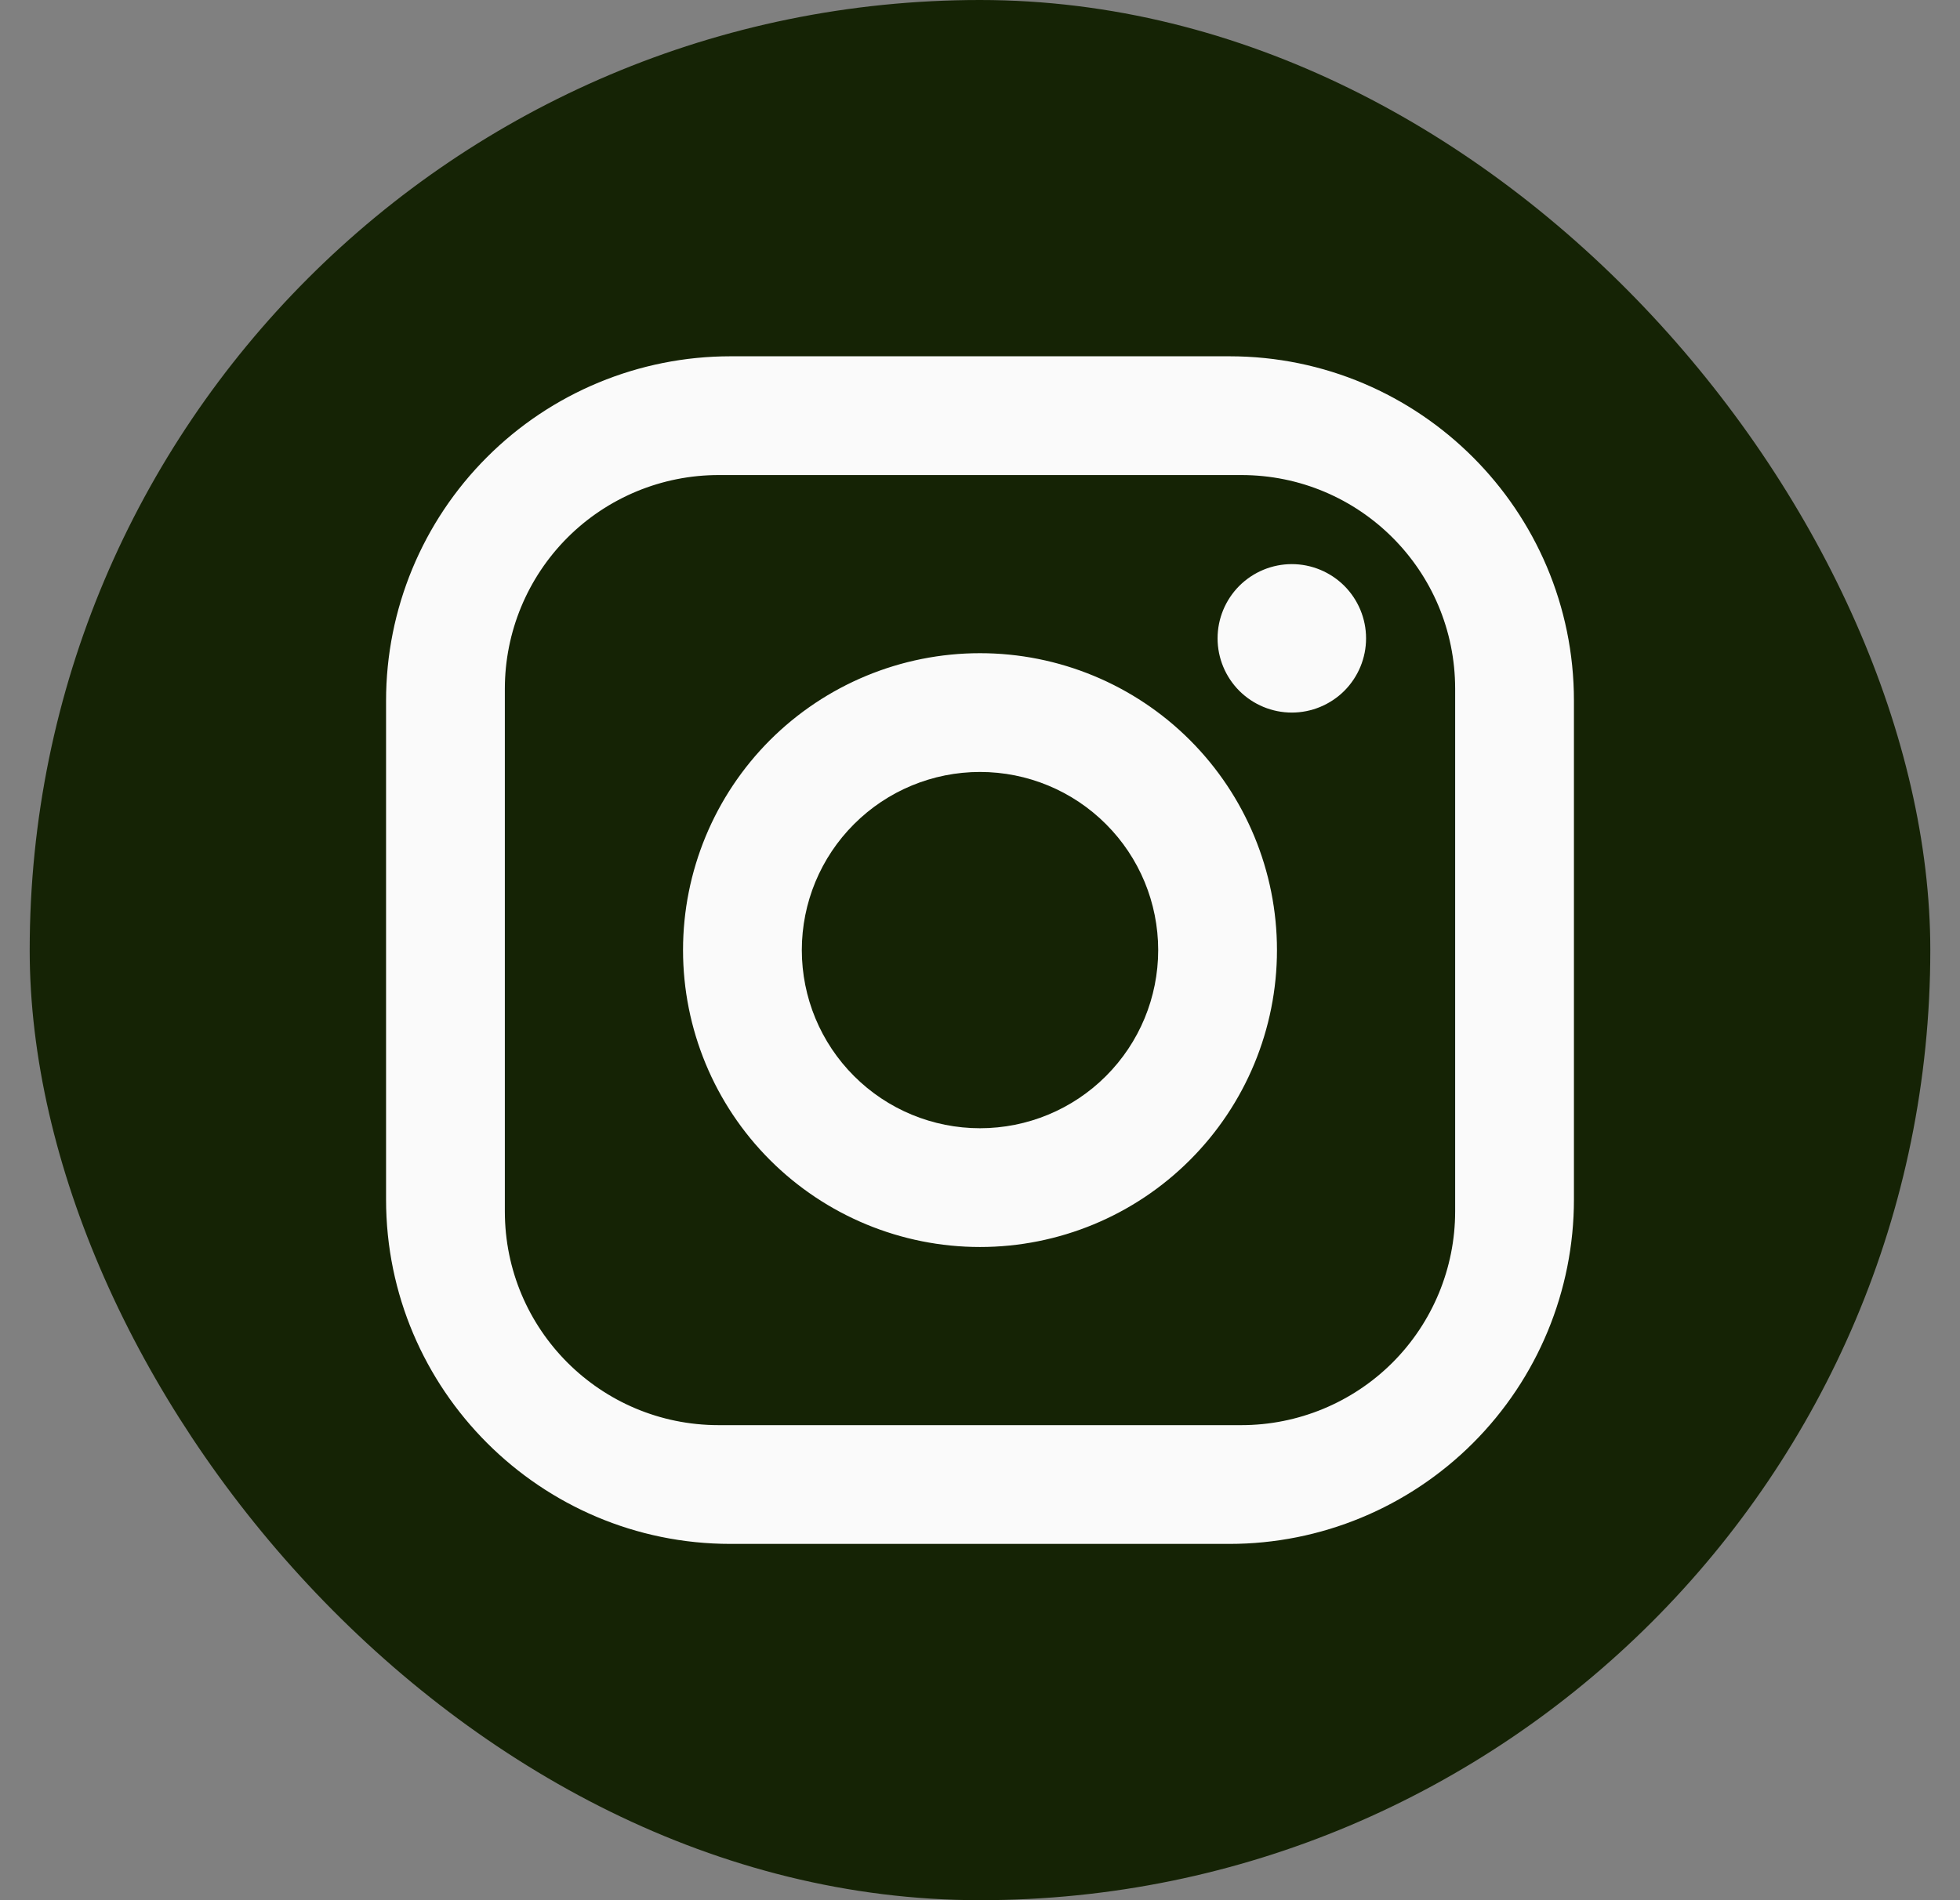
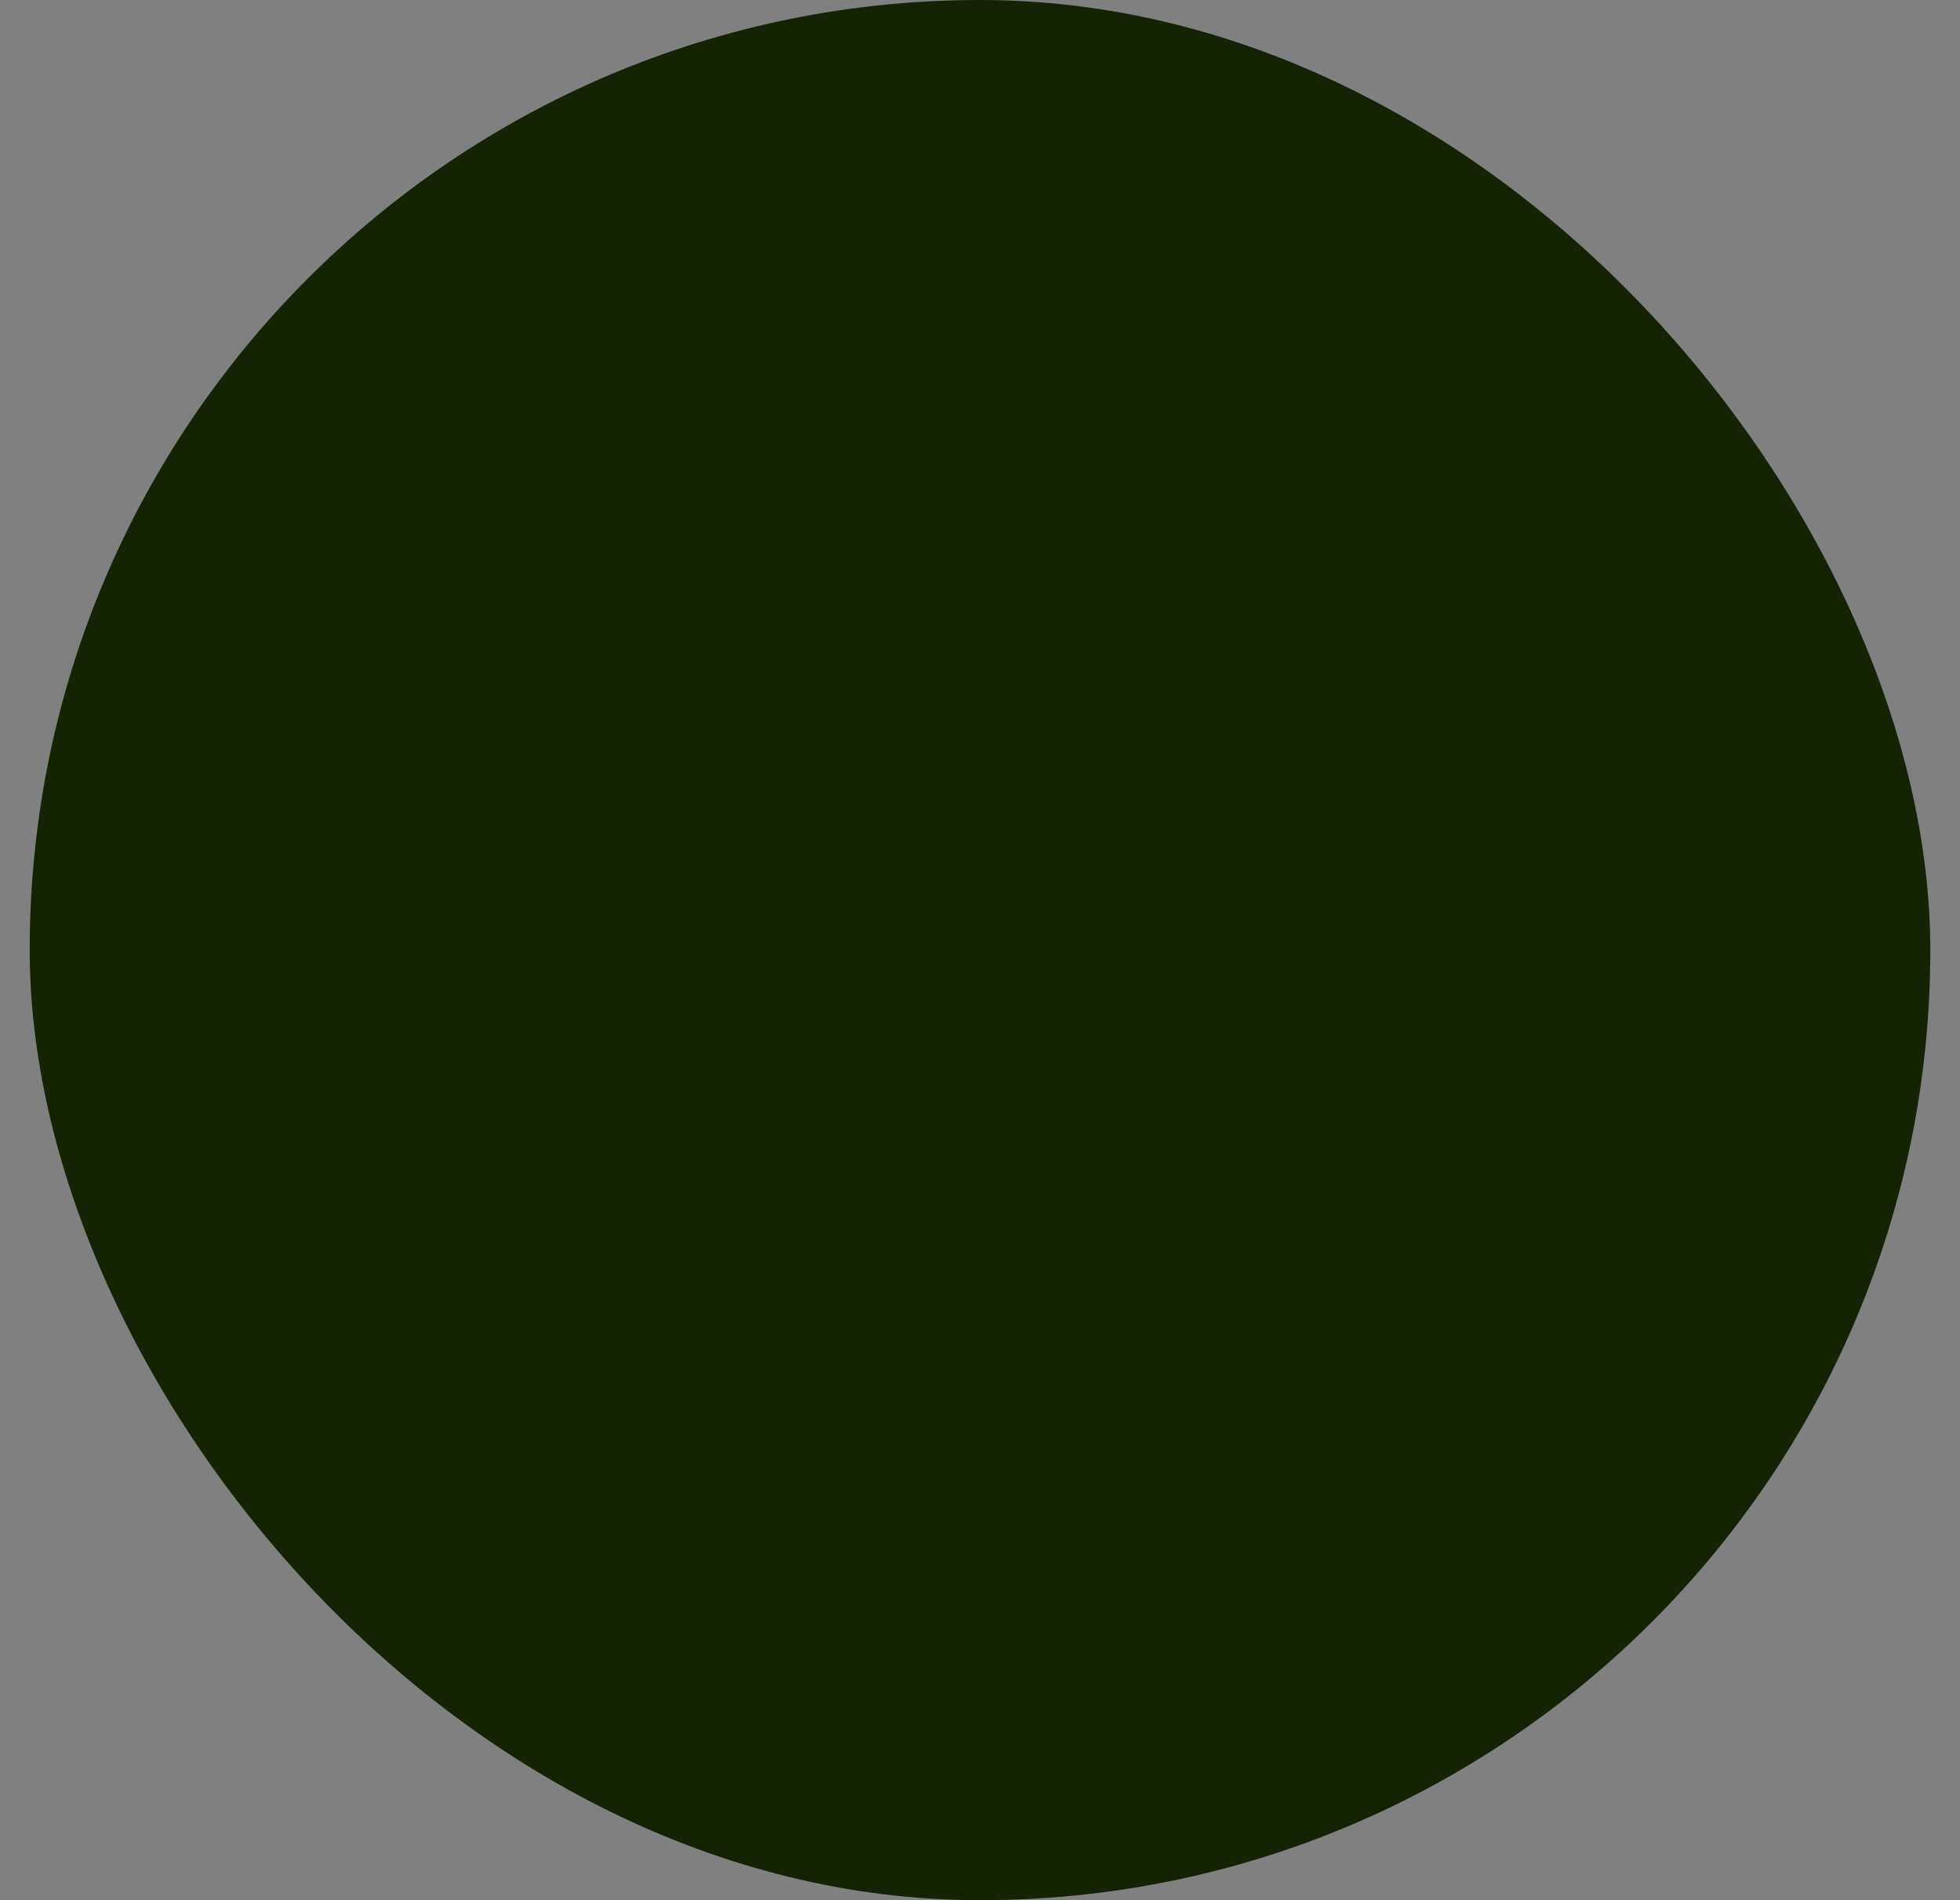
<svg xmlns="http://www.w3.org/2000/svg" width="33" height="32" viewBox="0 0 33 32" fill="none">
  <rect x="0" y="0" width="33" height="32" fill="#808080" stroke="none" />
  <rect x="0.5" width="32" height="32" rx="16" fill="#152305" />
-   <path d="M12.3 6H20.7C23.9 6 26.5 8.6 26.5 11.8V20.2C26.5 21.738 25.889 23.213 24.801 24.301C23.713 25.389 22.238 26 20.7 26H12.3C9.1 26 6.5 23.4 6.5 20.2V11.8C6.5 10.262 7.111 8.786 8.199 7.699C9.286 6.611 10.762 6 12.3 6ZM12.1 8C11.145 8 10.229 8.379 9.554 9.054C8.879 9.73 8.5 10.645 8.5 11.6V20.4C8.5 22.39 10.11 24 12.1 24H20.9C21.855 24 22.77 23.621 23.446 22.946C24.121 22.27 24.5 21.355 24.5 20.4V11.6C24.5 9.61 22.89 8 20.9 8H12.1ZM21.75 9.5C22.081 9.5 22.399 9.632 22.634 9.866C22.868 10.101 23 10.418 23 10.75C23 11.082 22.868 11.399 22.634 11.634C22.399 11.868 22.081 12 21.75 12C21.419 12 21.101 11.868 20.866 11.634C20.632 11.399 20.5 11.082 20.5 10.75C20.5 10.418 20.632 10.101 20.866 9.866C21.101 9.632 21.419 9.5 21.75 9.5ZM16.5 11C17.826 11 19.098 11.527 20.035 12.464C20.973 13.402 21.5 14.674 21.5 16C21.5 17.326 20.973 18.598 20.035 19.535C19.098 20.473 17.826 21 16.5 21C15.174 21 13.902 20.473 12.964 19.535C12.027 18.598 11.5 17.326 11.5 16C11.5 14.674 12.027 13.402 12.964 12.464C13.902 11.527 15.174 11 16.5 11ZM16.5 13C15.704 13 14.941 13.316 14.379 13.879C13.816 14.441 13.5 15.204 13.5 16C13.5 16.796 13.816 17.559 14.379 18.121C14.941 18.684 15.704 19 16.5 19C17.296 19 18.059 18.684 18.621 18.121C19.184 17.559 19.5 16.796 19.5 16C19.5 15.204 19.184 14.441 18.621 13.879C18.059 13.316 17.296 13 16.5 13Z" fill="#FAFAFA" />
</svg>